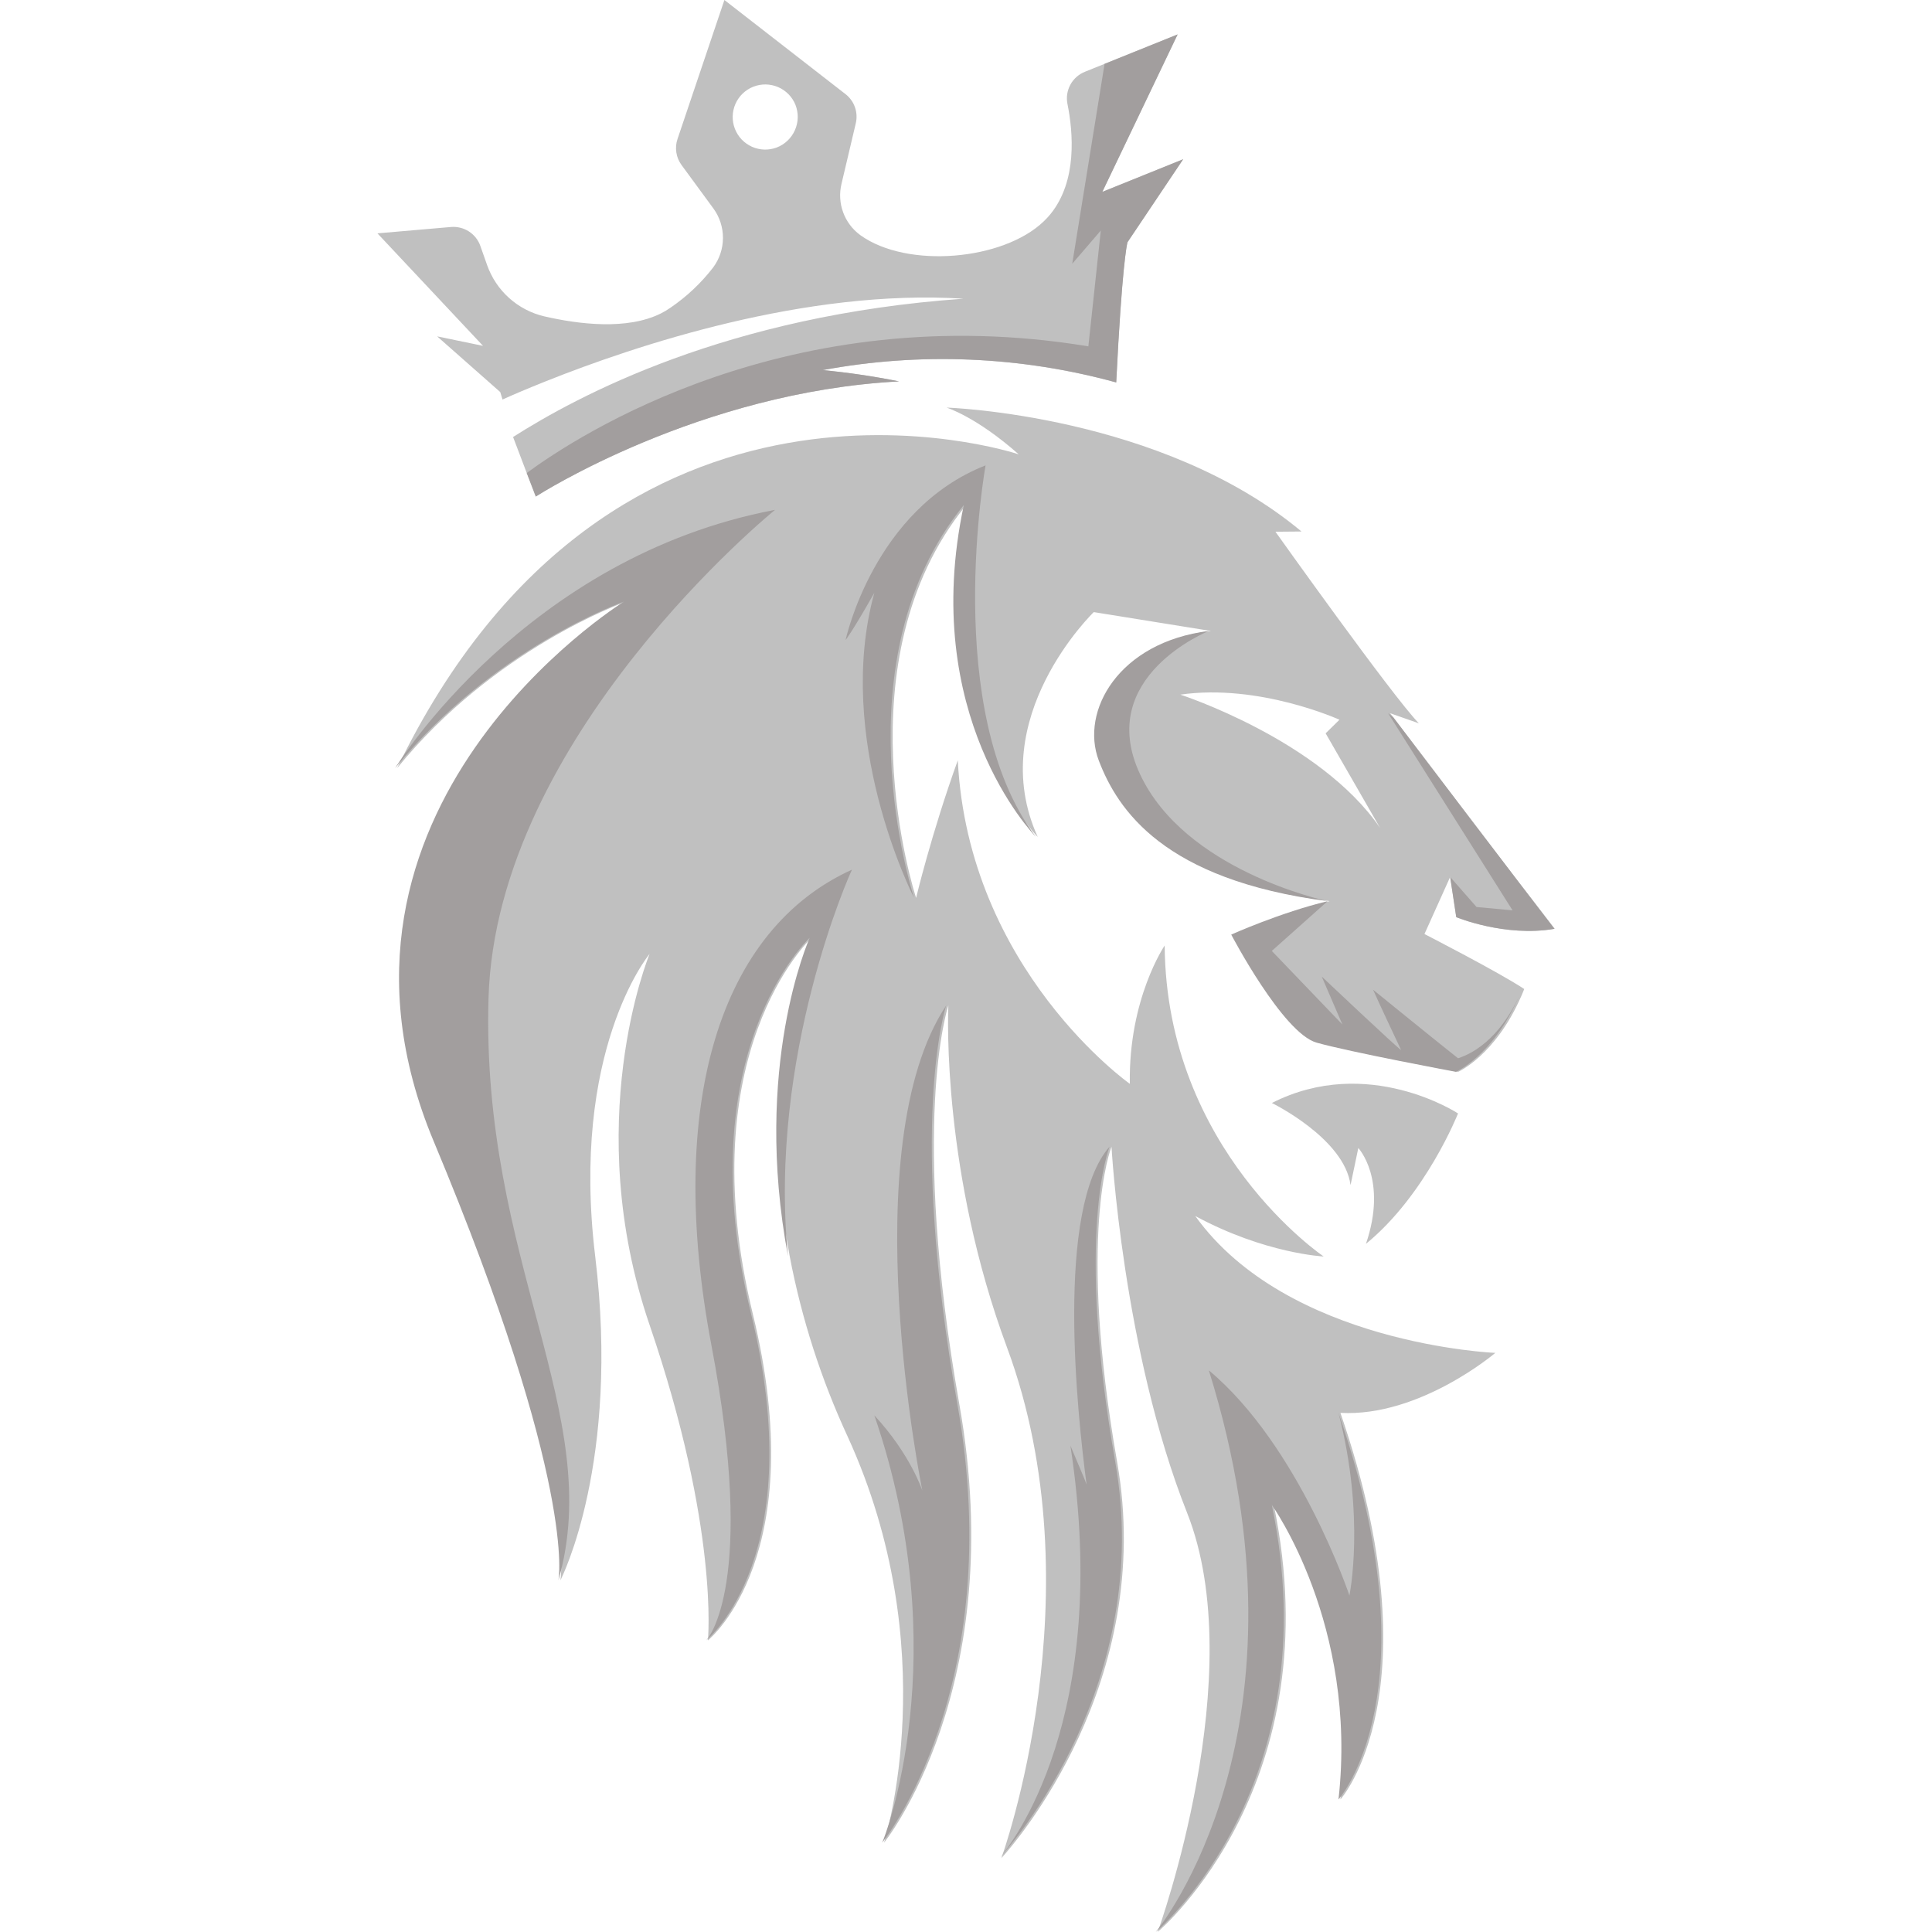
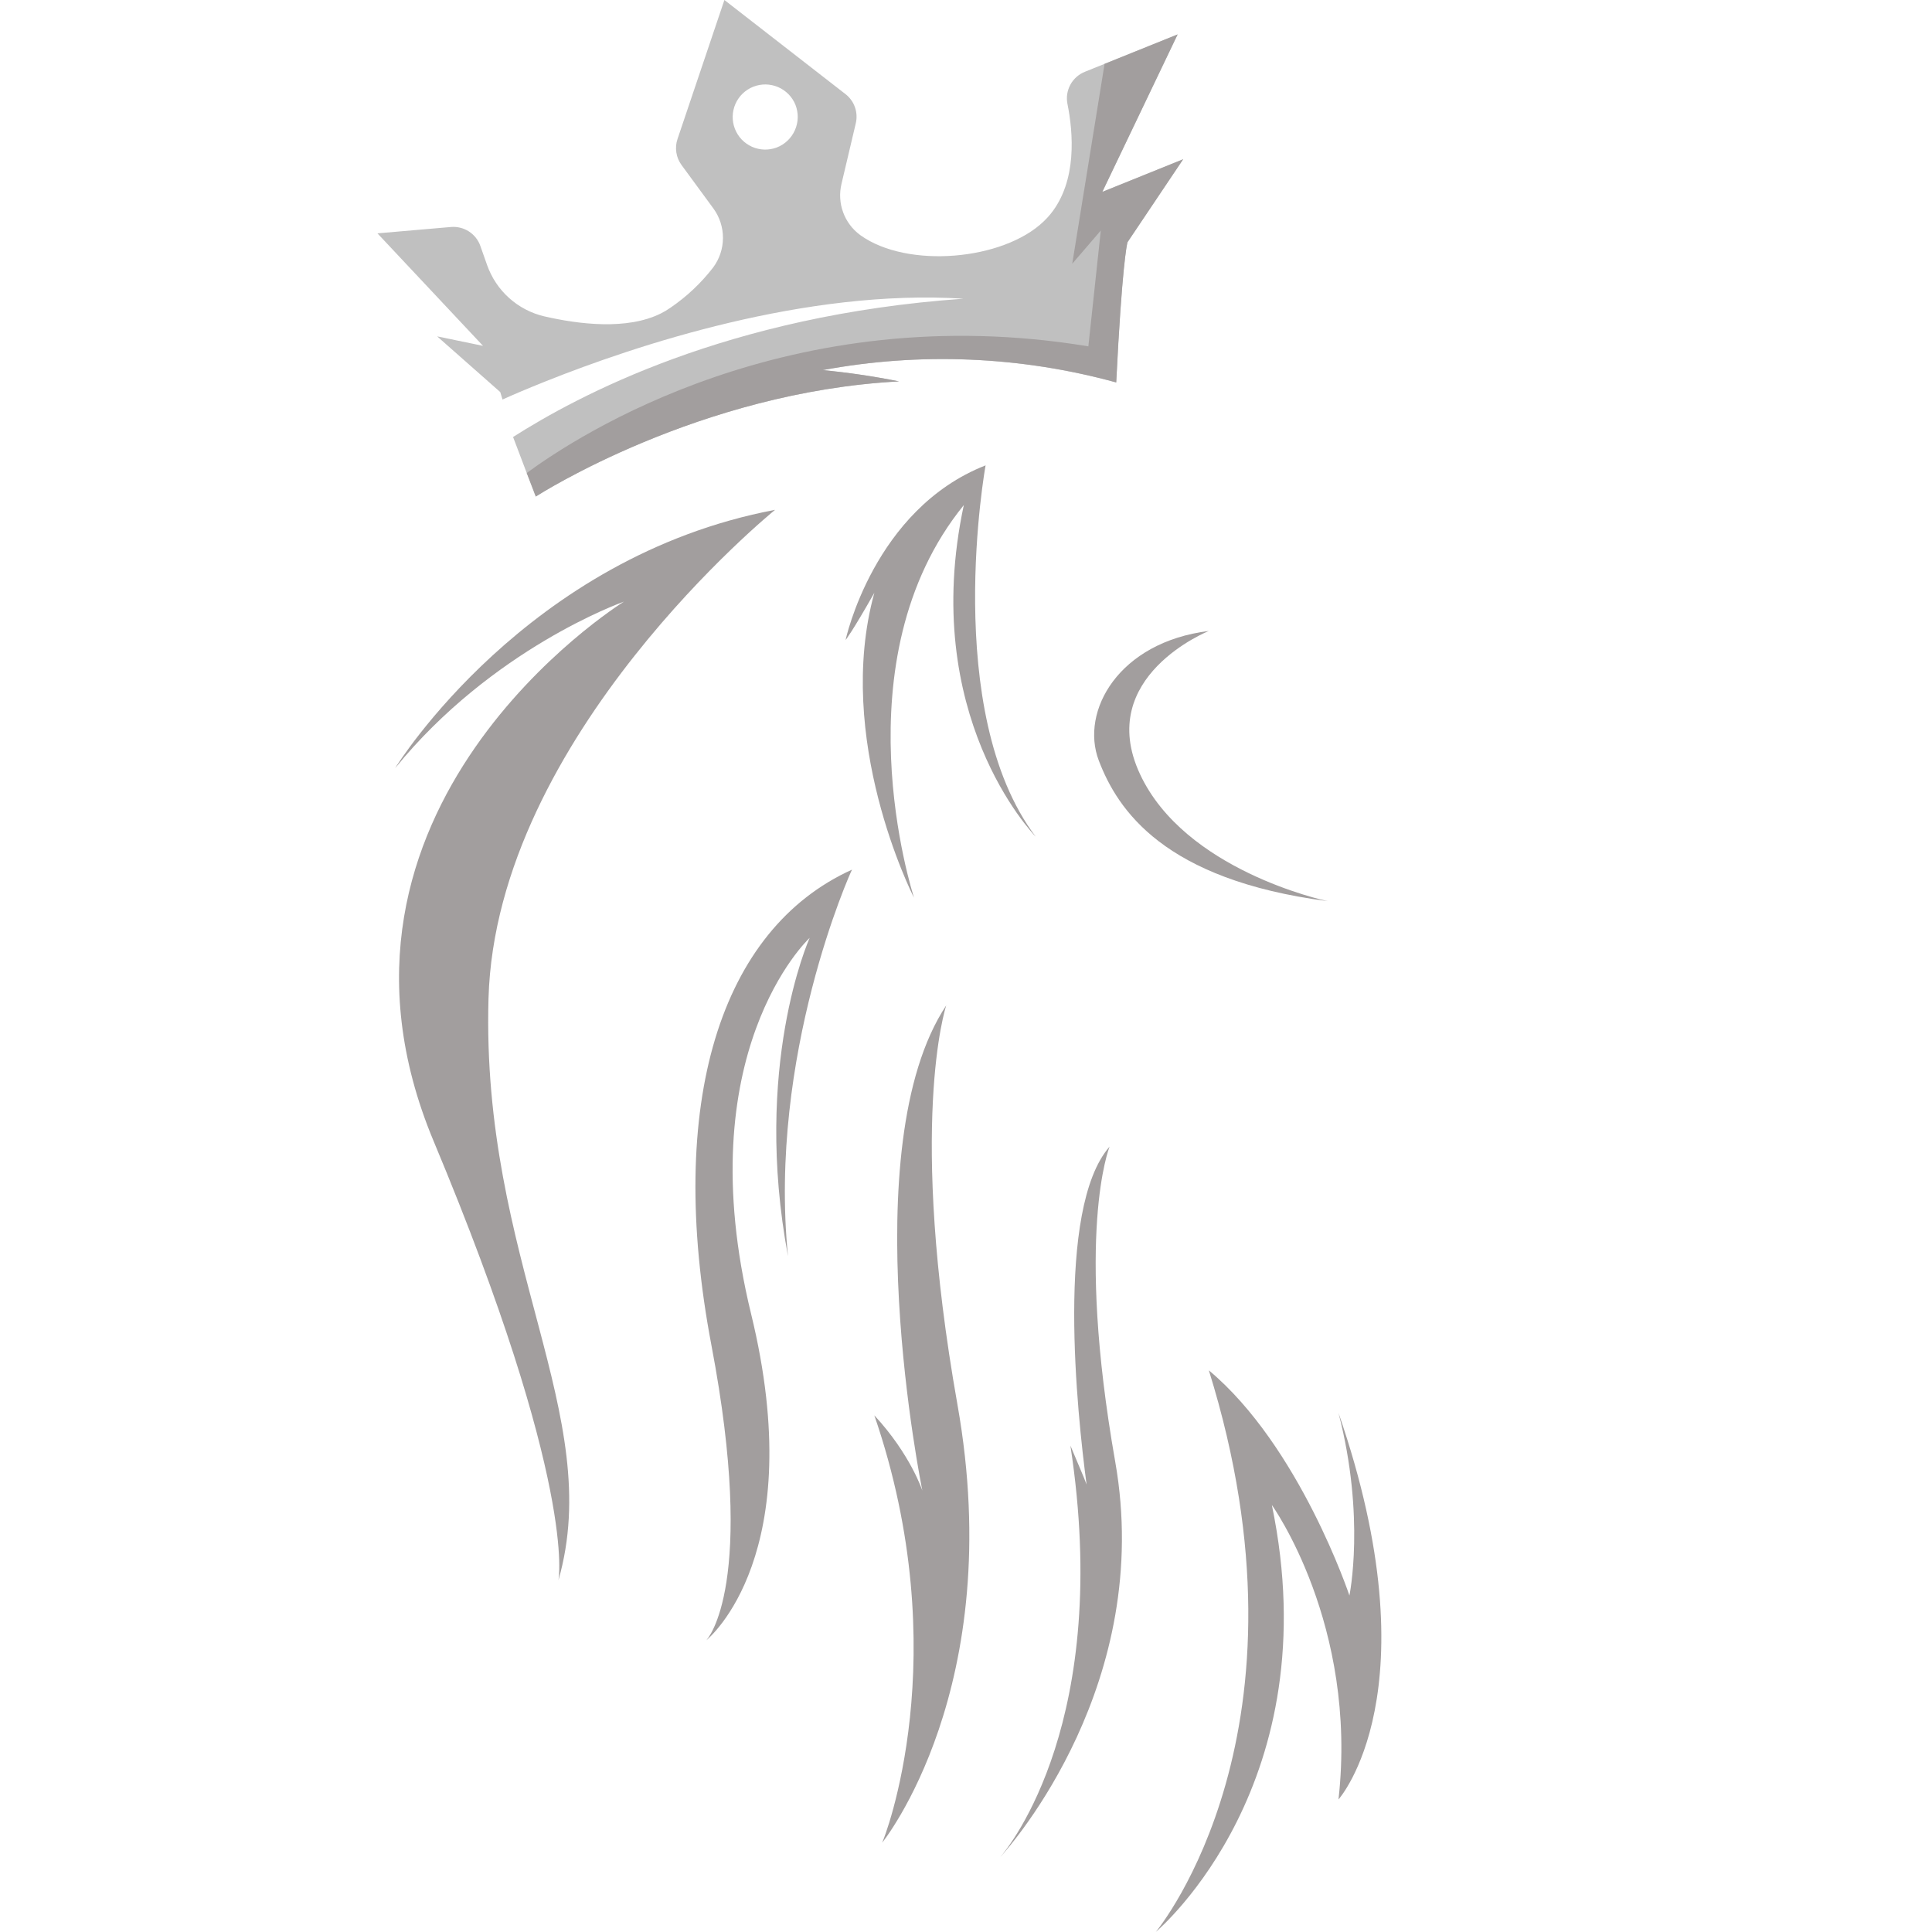
<svg xmlns="http://www.w3.org/2000/svg" width="500" zoomAndPan="magnify" viewBox="0 0 375 375" height="500" preserveAspectRatio="xMidYMid meet" version="1.0">
  <defs>
    <clipPath id="f6e458c0ee">
-       <path d="M 77 79 L 301.961 79 L 301.961 375 L 77 375 Z M 77 79 " clip-rule="nonzero" />
-     </clipPath>
+       </clipPath>
    <clipPath id="a54c7e4c1c">
      <path d="M 73.211 0 L 230 0 L 230 97 L 73.211 97 Z M 73.211 0 " clip-rule="nonzero" />
    </clipPath>
    <clipPath id="53c14c8ad2">
      <path d="M 269 138 L 301.961 138 L 301.961 181 L 269 181 Z M 269 138 " clip-rule="nonzero" />
    </clipPath>
  </defs>
  <g clip-path="url(#f6e458c0ee)">
-     <path fill="#c0c0c0" d="M 282.66 178.016 C 282.66 178.016 292.105 181.945 301.738 180.281 C 295.773 172.602 274.387 144.434 270.457 139.23 L 269.824 138.438 L 275.398 140.395 C 270.211 135.047 247.562 103.207 247.562 103.207 L 252.621 103.164 C 225.379 80.426 183.727 79.113 183.727 79.113 C 183.727 79.113 189.492 80.879 197.734 88.191 C 196.836 87.867 119.098 62.398 77.086 149.09 C 95.898 125.934 120.891 116.992 121.52 116.777 C 120.707 117.262 57.559 156.895 84.59 221.527 C 112.496 288.324 108.773 306.742 108.773 306.742 C 109.066 306.168 120.363 283.75 115.535 243.91 C 110.703 204.074 125.754 185.551 126.09 185.145 C 125.816 185.812 112.695 218.051 126.09 257.188 C 139.613 296.73 137.402 318.402 137.402 318.402 C 137.973 317.918 157.492 301.68 146.121 255.023 C 133.781 204.406 157.203 182.316 157.492 182.051 C 157.238 182.629 146.414 207.109 153.281 243.836 C 155.598 255.969 159.352 267.645 164.539 278.859 C 183.375 320.039 171.785 357.027 171.586 357.672 C 171.586 357.672 195.965 327.609 186.215 272.617 C 176.613 218.297 183.895 195.688 184.07 195.156 C 184.07 195.191 184.07 195.23 184.07 195.262 C 183.984 197.285 182.941 227.801 195.453 261.52 C 213.113 309.105 194.371 360.656 194.371 360.656 L 194.5 360.512 C 196.805 357.98 224.363 326.59 216.832 283.75 C 209.055 239.504 215.617 222.898 215.742 222.586 C 215.742 222.586 217.953 262.246 230.414 293.637 C 242.801 324.875 224.918 374.41 224.711 374.984 C 225.637 374.199 258.41 345.91 247.242 292.121 C 247.242 292.121 263.965 315.379 260.176 349.273 C 260.176 349.273 278.863 328.414 260.176 274.242 C 275.629 275.051 290.242 262.594 290.242 262.594 C 290.242 262.594 249.883 260.969 232.004 236.031 C 245.527 243.34 256.926 243.883 256.926 243.883 C 256.926 243.883 226.359 223.316 226.062 183.523 C 226.062 183.523 219.016 193.879 219.301 210.371 C 219.301 210.371 187.977 188.27 185.906 147.586 C 180.824 161.668 177.812 174.285 177.812 174.285 C 177.484 173.262 163.008 128.219 187.469 98.109 C 178.777 138.84 200.844 161.859 201.422 162.445 C 190.953 139.398 212.301 118.809 212.301 118.809 L 235.023 122.469 C 217.539 124.637 210 138.035 213.664 147.629 C 217.332 157.227 226.309 170.777 258.07 174.91 C 248.957 177.105 239.398 181.402 239.398 181.402 C 239.398 181.402 249.418 200.531 255.973 202.379 C 262.527 204.223 283.02 208.043 283.02 208.043 C 283.02 208.043 290.203 204.906 295.219 193.477 L 295.375 193.125 C 295.527 192.77 295.68 192.406 295.824 192.039 L 295.852 191.969 C 291.02 188.75 276.488 181.293 276.488 181.293 L 281.492 170.184 Z M 229.105 134.828 C 244.422 132.621 259.992 139.699 259.992 139.699 L 257.305 142.34 L 267.871 160.695 C 256.113 143.559 229.105 134.828 229.105 134.828 Z M 229.105 134.828 " fill-opacity="1" fill-rule="nonzero" />
-   </g>
-   <path fill="#c0c0c0" d="M 246.867 214.09 C 246.867 214.09 260.938 220.953 262.141 230.027 L 263.648 222.832 C 263.648 222.832 269.383 228.93 265.133 241.426 C 276.754 231.945 283.004 216.117 283.004 216.117 C 283.004 216.117 265.5 204.613 246.867 214.09 Z M 246.867 214.09 " fill-opacity="1" fill-rule="nonzero" />
+     </g>
  <g clip-path="url(#a54c7e4c1c)">
    <path fill="#c0c0c0" d="M 213.957 37.246 L 228.578 6.68 L 214.387 12.398 L 210.574 13.934 C 209.973 14.176 209.43 14.512 208.945 14.941 C 208.457 15.375 208.062 15.875 207.754 16.445 C 207.445 17.016 207.242 17.625 207.145 18.266 C 207.051 18.906 207.066 19.547 207.195 20.184 C 208.297 25.676 209.125 35.086 203.914 41.535 C 203.496 42.047 203.051 42.527 202.57 42.984 C 194.711 50.531 176.16 52.207 167.012 45.66 L 166.949 45.609 C 166.191 45.051 165.531 44.398 164.969 43.645 C 164.406 42.891 163.965 42.074 163.645 41.188 C 163.32 40.305 163.137 39.395 163.082 38.453 C 163.031 37.516 163.117 36.59 163.336 35.676 L 166.109 23.926 C 166.23 23.41 166.277 22.883 166.25 22.352 C 166.223 21.824 166.117 21.305 165.941 20.805 C 165.766 20.305 165.523 19.836 165.211 19.406 C 164.898 18.977 164.535 18.598 164.113 18.27 L 140.605 0 L 131.504 26.984 C 131.215 27.84 131.141 28.715 131.281 29.605 C 131.418 30.5 131.758 31.312 132.293 32.039 L 138.461 40.453 C 139.07 41.285 139.535 42.195 139.855 43.18 C 140.172 44.16 140.332 45.168 140.324 46.203 C 140.32 47.238 140.156 48.242 139.828 49.223 C 139.5 50.203 139.023 51.109 138.406 51.938 C 136.055 54.973 133.293 57.57 130.121 59.738 C 129.527 60.156 128.91 60.523 128.262 60.844 C 121.727 64.102 112.387 62.957 105.648 61.406 C 104.379 61.109 103.164 60.66 102.008 60.055 C 100.848 59.449 99.785 58.711 98.816 57.84 C 97.844 56.969 96.996 55.988 96.273 54.902 C 95.551 53.816 94.973 52.656 94.539 51.426 L 93.234 47.734 C 93.031 47.156 92.738 46.625 92.359 46.145 C 91.977 45.664 91.527 45.254 91.012 44.922 C 90.496 44.59 89.941 44.352 89.344 44.203 C 88.746 44.055 88.145 44.008 87.531 44.059 L 73.262 45.293 L 93.754 67.129 L 84.852 65.289 L 97.098 76.098 L 97.535 77.547 C 99.66 76.582 102.5 75.383 105.934 74.008 C 123.488 67 156.48 56.023 187 57.98 C 141.023 61.195 112.051 76.902 99.586 84.82 L 101.121 88.863 L 102.238 91.805 L 103.988 96.383 C 104.59 95.996 135.727 76.062 174.496 74.035 C 169.59 73.051 164.641 72.32 159.656 71.844 C 169.125 70.086 178.668 69.406 188.285 69.809 C 197.906 70.215 207.359 71.688 216.645 74.234 C 217.758 51.754 218.703 47.523 218.82 47.082 L 218.82 47.039 L 229.652 30.91 Z M 150.773 28.625 C 150.391 28.77 149.992 28.879 149.586 28.945 C 149.176 29.016 148.766 29.043 148.355 29.031 C 147.941 29.02 147.531 28.969 147.129 28.875 C 146.727 28.785 146.336 28.656 145.961 28.488 C 145.582 28.316 145.227 28.113 144.887 27.875 C 144.551 27.637 144.238 27.367 143.953 27.07 C 143.668 26.77 143.418 26.445 143.195 26.098 C 142.973 25.746 142.789 25.379 142.641 24.996 C 142.492 24.609 142.379 24.215 142.309 23.809 C 142.238 23.398 142.207 22.988 142.215 22.578 C 142.223 22.164 142.273 21.754 142.363 21.352 C 142.449 20.949 142.578 20.559 142.742 20.18 C 142.91 19.801 143.109 19.441 143.348 19.102 C 143.582 18.762 143.848 18.449 144.145 18.164 C 144.441 17.875 144.766 17.621 145.113 17.398 C 145.461 17.172 145.828 16.984 146.211 16.836 C 146.594 16.684 146.992 16.57 147.398 16.496 C 147.805 16.422 148.215 16.387 148.625 16.391 C 149.039 16.398 149.449 16.445 149.852 16.531 C 150.258 16.617 150.648 16.742 151.027 16.902 C 151.406 17.066 151.77 17.266 152.109 17.5 C 152.449 17.73 152.766 17.996 153.055 18.293 C 153.344 18.586 153.602 18.906 153.828 19.254 C 154.051 19.598 154.242 19.965 154.398 20.348 C 154.551 20.738 154.664 21.141 154.738 21.551 C 154.812 21.965 154.848 22.383 154.84 22.801 C 154.832 23.223 154.781 23.637 154.691 24.047 C 154.602 24.457 154.473 24.855 154.305 25.238 C 154.137 25.621 153.934 25.988 153.691 26.332 C 153.453 26.676 153.18 26.992 152.879 27.285 C 152.574 27.574 152.246 27.832 151.895 28.059 C 151.539 28.285 151.168 28.473 150.773 28.625 Z M 150.773 28.625 " fill-opacity="1" fill-rule="nonzero" />
  </g>
  <path fill="#a29e9e" d="M 94.82 193.781 C 93.371 244.715 117.605 274.578 108.391 306.734 C 108.391 306.734 112.109 288.324 84.18 221.527 C 57.137 156.895 120.297 117.285 121.105 116.777 C 120.504 116.992 95.512 125.953 76.699 149.09 C 77.09 148.461 102.203 108.066 150.441 98.961 C 150.441 98.961 96.27 142.844 94.82 193.781 Z M 94.82 193.781 " fill-opacity="1" fill-rule="nonzero" />
  <path fill="#a29e9e" d="M 152.949 243.82 C 146.082 207.113 156.902 182.613 157.16 182.035 C 156.871 182.301 133.445 204.391 145.785 255.012 C 157.16 301.664 137.641 317.918 137.094 318.387 C 137.402 318.055 146.883 307.477 138.094 261.152 C 129.156 214.07 139.84 180.355 165.375 168.797 C 165.105 169.27 149.055 204.836 152.949 243.82 Z M 152.949 243.82 " fill-opacity="1" fill-rule="nonzero" />
  <path fill="#a29e9e" d="M 171.227 357.668 C 171.613 356.977 185.719 321.32 169.707 274.715 C 176.723 282.301 179.027 289.324 179.027 289.324 C 179.027 289.324 165.402 222.676 183.664 195.148 C 183.492 195.68 176.203 218.27 185.836 272.605 C 195.609 327.602 171.227 357.668 171.227 357.668 Z M 171.227 357.668 " fill-opacity="1" fill-rule="nonzero" />
  <path fill="#a29e9e" d="M 216.465 283.723 C 208.688 239.473 215.25 222.871 215.375 222.555 C 204.812 234.602 209.098 274.578 210.906 288.145 C 210.352 286.629 209.387 284.48 207.766 280.594 C 215.906 333.719 196.031 358.273 194.137 360.48 C 196.438 357.953 223.996 326.559 216.465 283.723 Z M 216.465 283.723 " fill-opacity="1" fill-rule="nonzero" />
  <path fill="#a29e9e" d="M 259.801 349.273 C 263.594 315.379 246.867 292.121 246.867 292.121 C 258.039 345.91 225.266 374.199 224.34 374.984 C 225.066 374.098 256.355 335.672 234.637 265.984 C 252.262 280.711 261.922 309.691 261.922 309.691 C 261.922 309.691 265.07 294.543 259.801 274.242 C 278.516 328.41 259.801 349.273 259.801 349.273 Z M 259.801 349.273 " fill-opacity="1" fill-rule="nonzero" />
  <path fill="#a29e9e" d="M 187.074 98.039 C 162.609 128.172 177.098 173.211 177.402 174.234 C 176.98 173.41 161.895 143.398 169.711 115.059 C 165.332 122.785 164.125 124.234 164.125 124.234 C 164.125 124.234 169.559 98.855 191.301 90.328 C 191.301 90.328 182.648 138.023 201.027 162.398 C 200.445 161.789 178.363 138.793 187.074 98.039 Z M 187.074 98.039 " fill-opacity="1" fill-rule="nonzero" />
  <path fill="#a29e9e" d="M 257.684 174.91 C 225.922 170.777 216.945 157.23 213.277 147.629 C 209.613 138.027 217.145 124.637 234.637 122.469 C 234.637 122.469 212.445 131.316 221.266 150.242 C 229.949 168.879 256.84 174.734 257.684 174.91 Z M 257.684 174.91 " fill-opacity="1" fill-rule="nonzero" />
-   <path fill="#a29e9e" d="M 294.801 193.477 C 289.789 204.906 282.602 208.043 282.602 208.043 C 282.602 208.043 262.121 204.223 255.559 202.379 C 248.992 200.531 238.98 181.402 238.98 181.402 C 238.98 181.402 248.555 177.105 257.688 174.918 L 246.855 184.574 L 260.555 198.852 L 256.547 189.547 C 256.547 189.547 271.48 203.66 271.957 203.809 C 267.766 194.945 266.578 192.266 266.512 192.105 C 266.715 192.266 279.961 203.023 283.008 205.41 C 289.66 203.219 293.41 196.504 294.801 193.477 Z M 294.801 193.477 " fill-opacity="1" fill-rule="nonzero" />
  <g clip-path="url(#53c14c8ad2)">
-     <path fill="#a29e9e" d="M 301.738 180.281 C 292.105 181.945 282.66 178.016 282.66 178.016 L 281.461 170.199 L 286.598 176.051 L 293.586 176.699 L 269.438 138.445 L 270.438 139.254 C 274.387 144.434 295.773 172.602 301.738 180.281 Z M 301.738 180.281 " fill-opacity="1" fill-rule="nonzero" />
-   </g>
+     </g>
  <path fill="#a29e9e" d="M 229.652 30.91 L 218.84 47.031 L 218.84 47.074 C 218.723 47.512 217.777 51.742 216.664 74.227 C 207.379 71.68 197.926 70.203 188.305 69.801 C 178.688 69.398 169.141 70.074 159.676 71.836 C 164.66 72.309 169.609 73.039 174.516 74.027 C 135.746 76.051 104.609 95.988 104.004 96.375 L 102.238 91.805 C 112.141 84.516 153.242 57.641 211.25 67.227 L 213.664 44.746 L 208.121 51.191 L 214.398 12.398 L 228.578 6.68 L 213.957 37.246 Z M 229.652 30.91 " fill-opacity="1" fill-rule="nonzero" />
</svg>